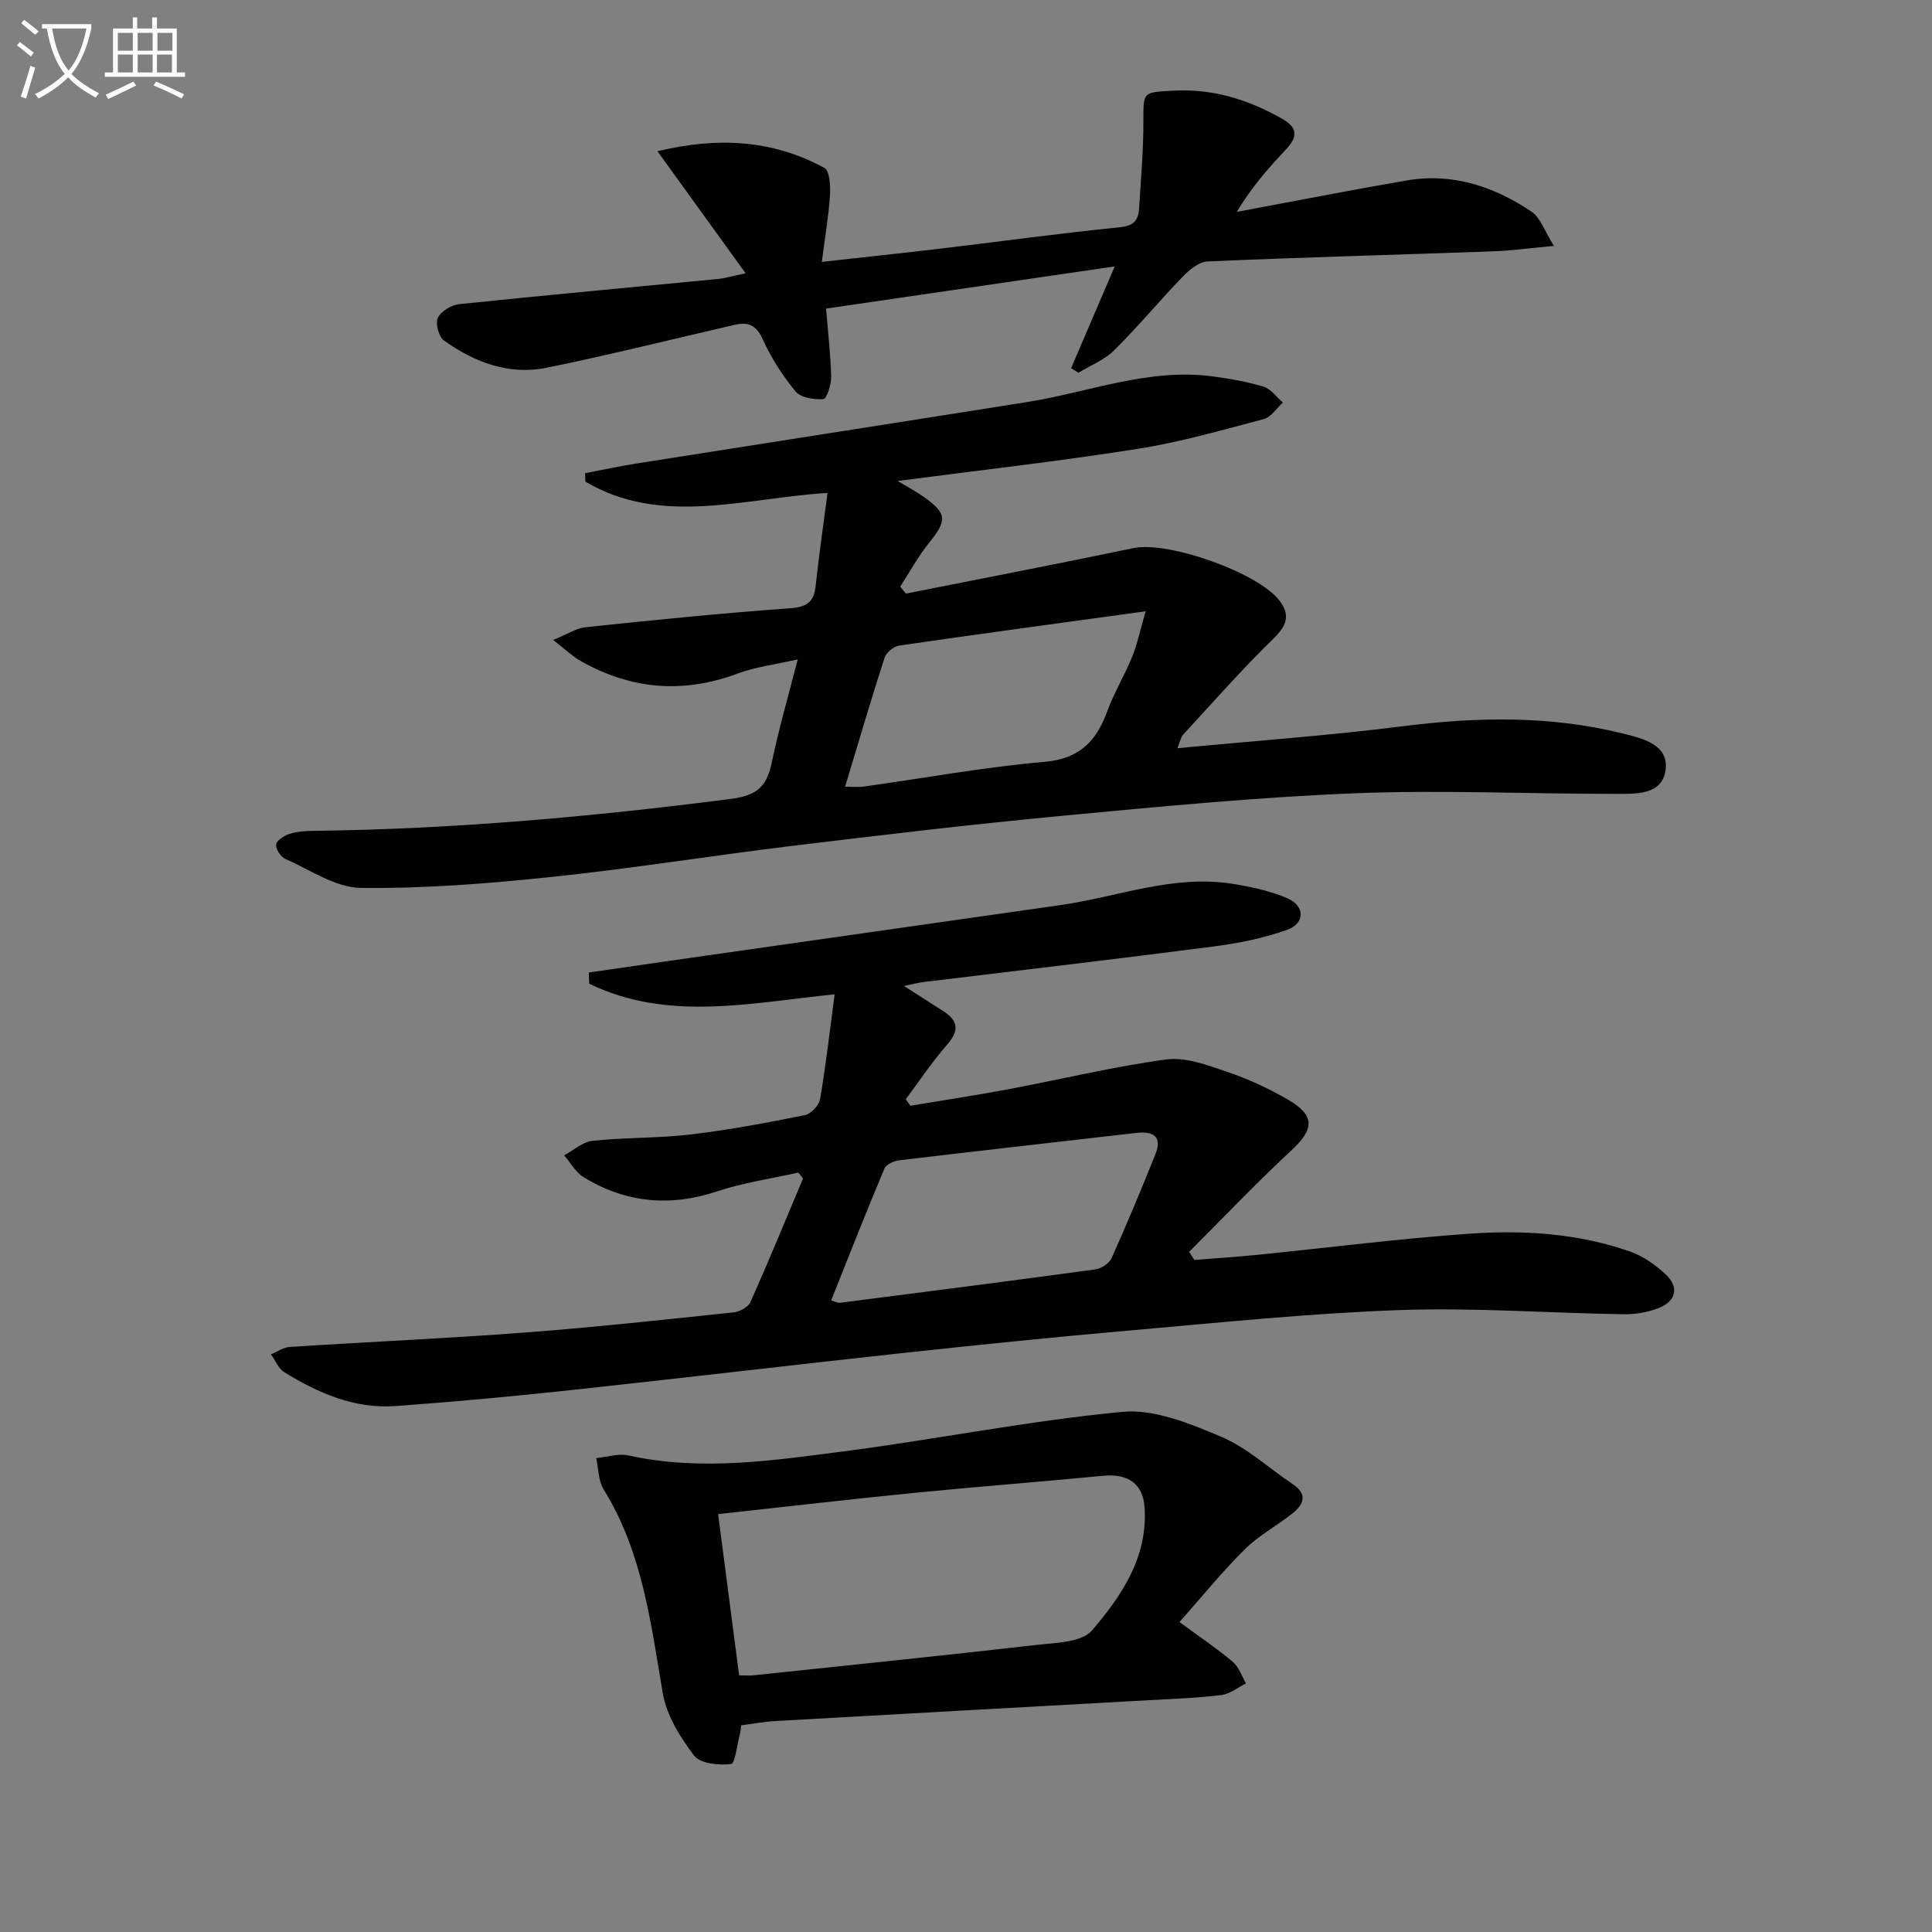
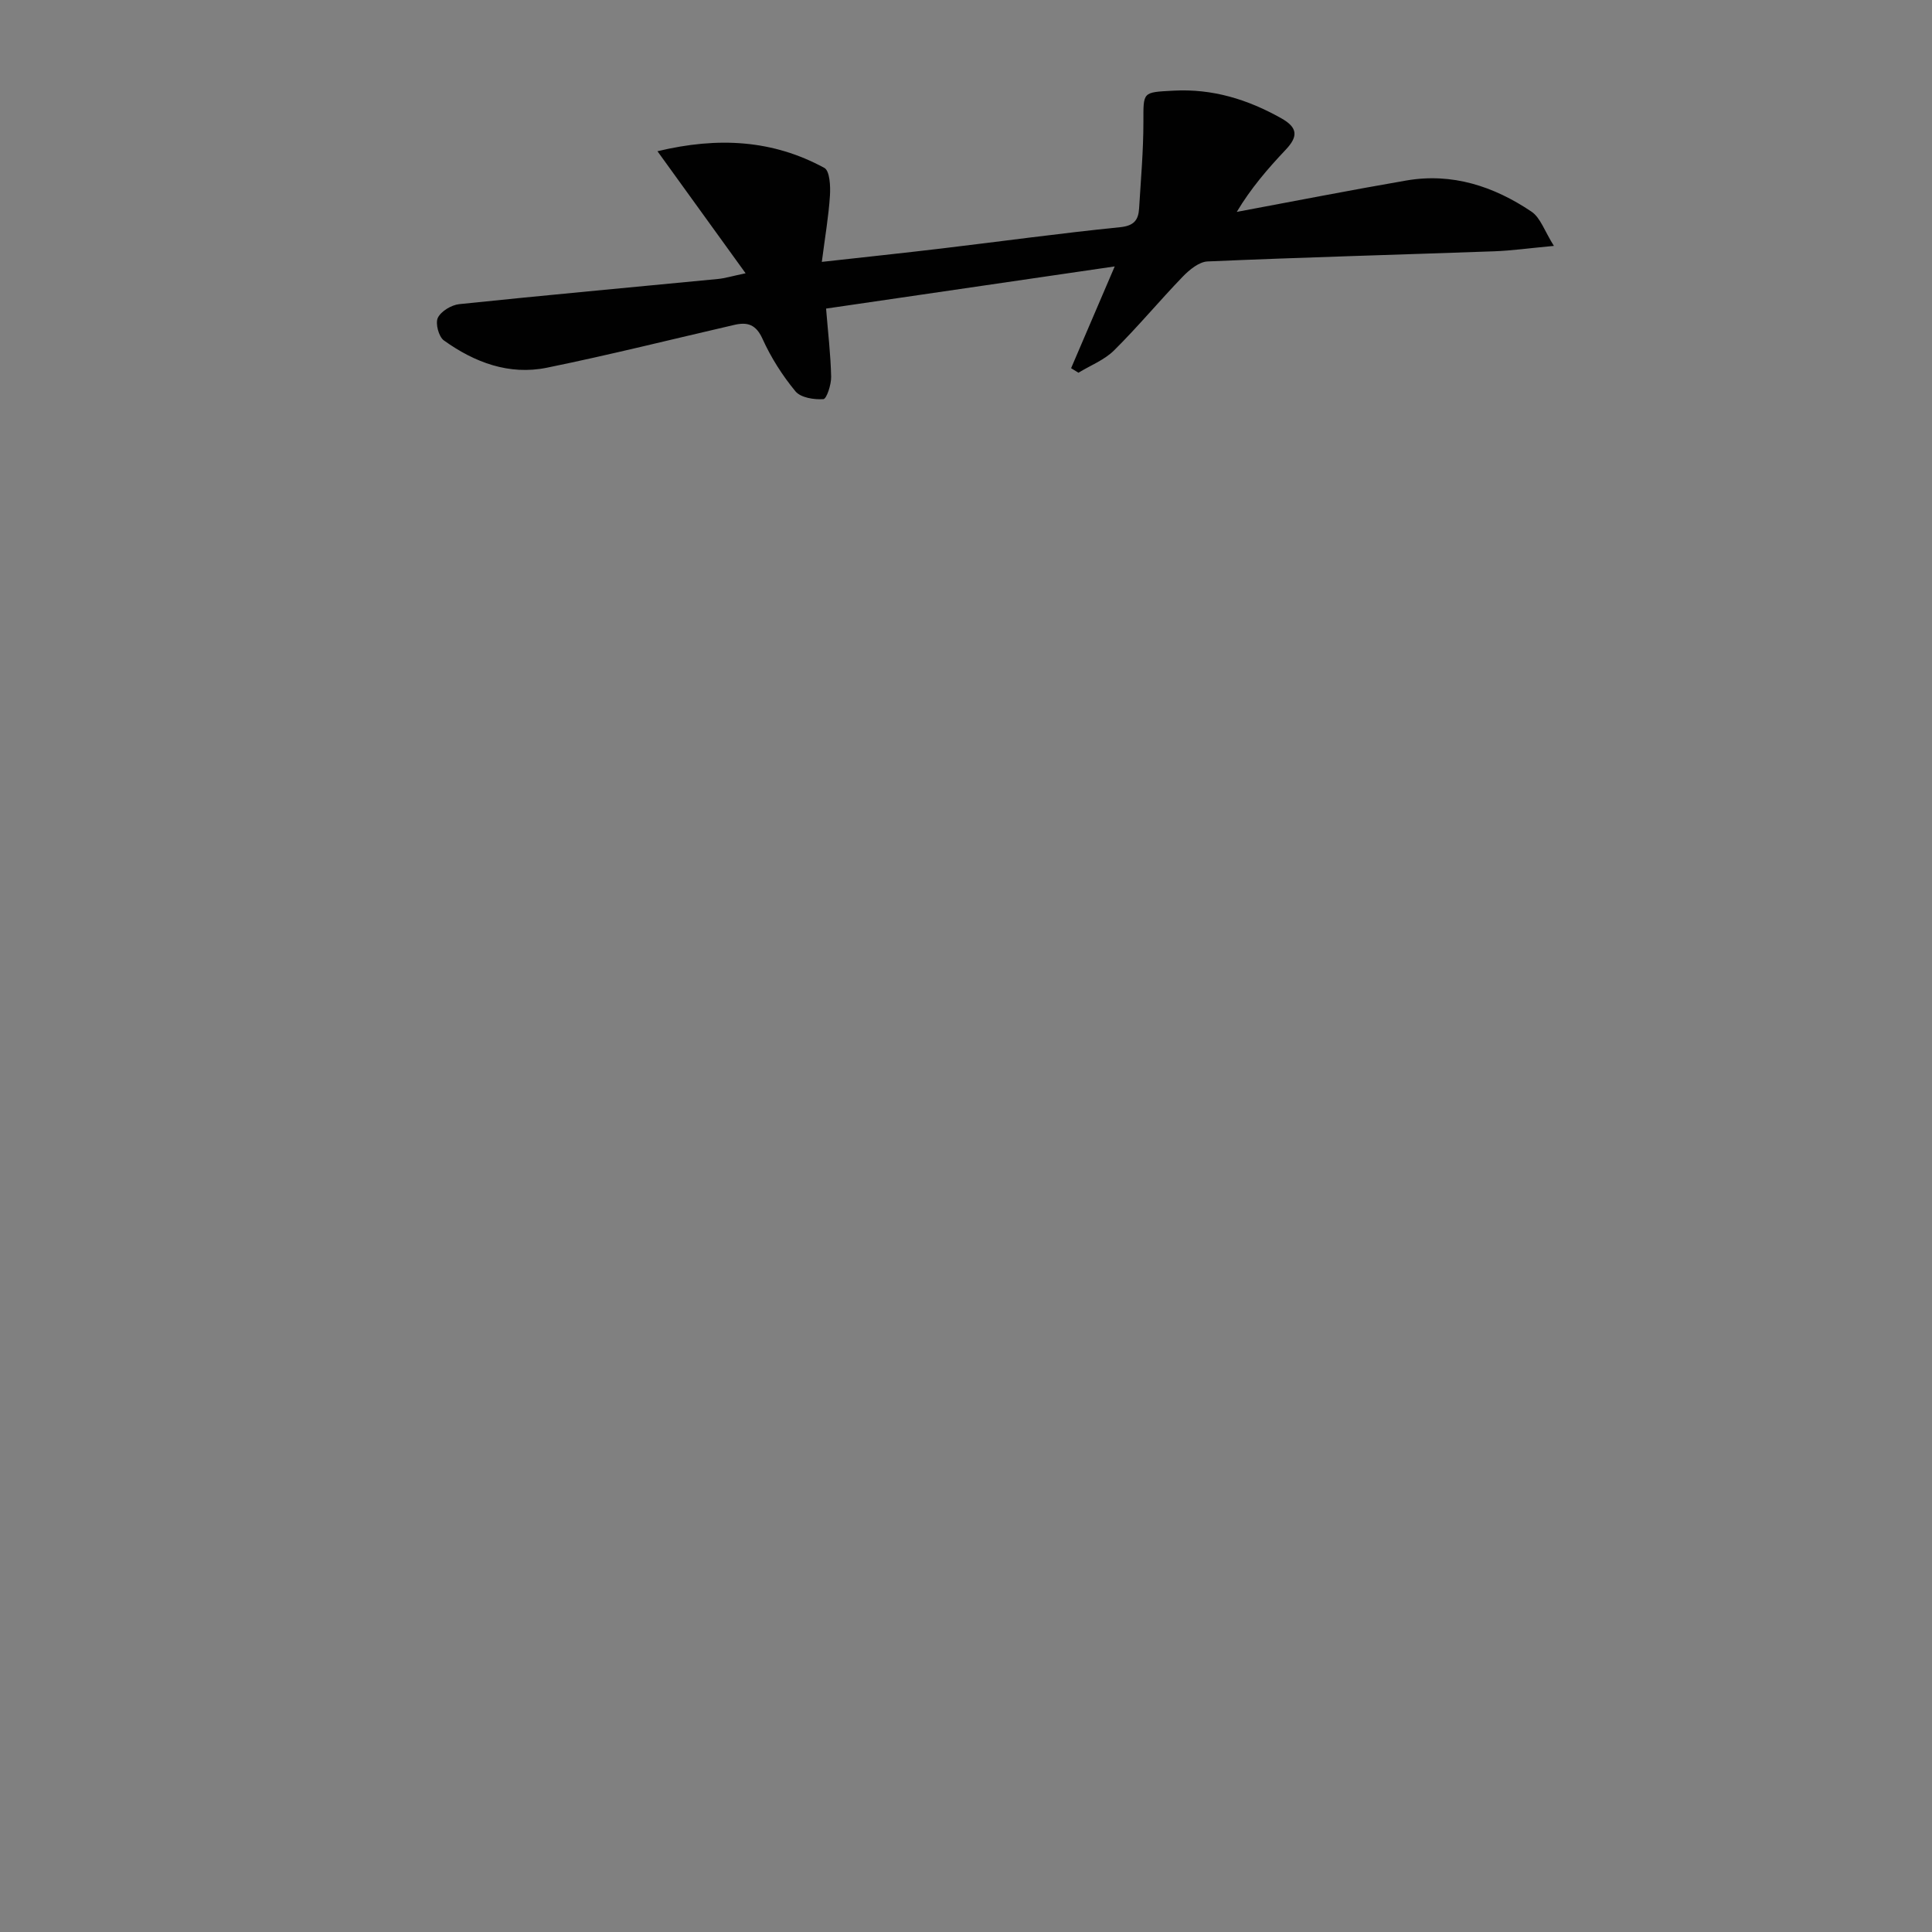
<svg xmlns="http://www.w3.org/2000/svg" enable-background="new 0 0 400 400" viewBox="0 0 400 400">
  <rect x="0" y="0" width="400" height="400" fill="#808080" stroke="none" />
-   <path d="m6.4 11.7c-1-.8-1.9-1.6-2.9-2.3l.6-.7c.9.7 1.9 1.4 2.9 2.2zm-2.1 8.3c.7-2.1 1.4-4.2 2-6.4.2.1.6.3 1 .4-.7 2.3-1.3 4.4-1.9 6.4zm3-12.8c-1.1-.9-2.1-1.7-2.9-2.4l.6-.7c1 .8 2 1.5 3 2.4zm1.4-1.3v-.9h10.2v.9c-.9 4.2-2.3 7.3-4.1 9.4 1.3 1.4 3.2 2.7 5.7 4-.2.2-.4.5-.7.9-2.5-1.4-4.4-2.7-5.7-4.2-1.4 1.5-3.5 3-6.1 4.4 0 0 0 0-.1-.1-.3-.4-.5-.7-.7-.8 2.7-1.3 4.7-2.8 6.2-4.2-1.8-2.2-3-5.3-3.7-9.4zm9.2 0h-7.1c.6 3.8 1.7 6.7 3.4 8.7 1.7-2 2.9-4.8 3.7-8.7z" fill="#fbfcfa" />
-   <path d="m31.6 3.6h.9v2.3h4.1v9.1h1.7v.9h-16.6v-.9h1.7v-9.1h4.1v-2.3h.9v2.3h3.1v-2.3zm-4 13.3.6.8c-1.9.9-3.8 1.9-5.8 2.8-.2-.3-.3-.6-.5-.9 2-.9 3.9-1.8 5.7-2.7zm-3.2-10.1v3.7h3.1v-3.7zm0 4.5v3.7h3.1v-3.7zm4.1-4.5v3.7h3.1v-3.7zm0 4.5v3.7h3.1v-3.7zm9.1 9.1c-2.1-1.1-4.1-2-5.8-2.7l.5-.8c2.2.9 4.1 1.8 5.8 2.6zm-1.9-13.6h-3.1v3.7h3.1zm-3.2 4.5v3.7h3.1v-3.7z" fill="#fbfcfa" />
  <g fill="#010101">
-     <path d="m165.28 242.77c-5.61 1.26-11.37 2.08-16.81 3.89-9.79 3.25-18.96 2.38-27.66-2.95-1.64-1-2.69-2.98-4.01-4.51 1.96-1.05 3.84-2.8 5.89-3.01 6.77-.71 13.63-.52 20.38-1.32 7.9-.94 15.75-2.42 23.55-3.99 1.27-.25 2.95-2.04 3.17-3.33 1.2-7.02 2-14.1 3.01-21.69-17.45 1.78-34.59 5.7-50.81-2.2-.03-.77-.05-1.54-.08-2.31 5.45-.79 10.9-1.59 16.36-2.37 27.11-3.87 54.23-7.72 81.34-11.6 11.78-1.68 23.22-6.32 35.41-4.42 3.89.61 7.86 1.46 11.46 2.99 3.71 1.57 3.78 5.2.03 6.55-4.92 1.77-10.19 2.8-15.4 3.48-19.93 2.59-39.89 4.9-59.84 7.33-1.13.14-2.25.45-4.11.82 3.12 2 5.68 3.64 8.23 5.28 3.11 2.01 3.15 4.06.69 6.89-3.1 3.55-5.73 7.51-8.56 11.29.32.45.65.89.97 1.34 6.76-1.13 13.53-2.15 20.26-3.41 10.91-2.05 21.74-4.69 32.72-6.17 3.97-.54 8.43 1.15 12.43 2.5 4.38 1.48 8.68 3.45 12.68 5.77 5.81 3.36 5.55 6.16.65 10.69-7.24 6.71-14.04 13.89-21.03 20.87.36.56.72 1.12 1.08 1.68 4.34-.35 8.68-.62 13.01-1.06 14.72-1.47 29.4-3.37 44.15-4.39 11.11-.77 22.28-.04 32.95 3.67 2.73.95 5.35 2.77 7.47 4.77 2.83 2.66 2.19 5.53-1.47 6.97-2.25.89-4.84 1.32-7.27 1.28-15.47-.24-30.97-1.41-46.41-.86-18.59.66-37.13 2.59-55.68 4.21-15.56 1.36-31.1 2.95-46.63 4.63-23.11 2.5-46.2 5.25-69.31 7.74-12.06 1.3-24.14 2.42-36.23 3.29-8.45.61-15.96-2.68-22.99-7-1.22-.75-1.86-2.45-2.77-3.71 1.29-.53 2.55-1.44 3.87-1.53 16.26-1.05 32.54-1.76 48.78-2.99 14.41-1.09 28.78-2.66 43.15-4.17 1.26-.13 3.02-1.11 3.49-2.16 3.77-8.46 7.28-17.03 10.87-25.56-.31-.4-.65-.81-.98-1.22zm6.8 26.48c.91.25 1.39.53 1.82.48 17.61-2.26 35.23-4.51 52.83-6.91 1.24-.17 2.91-1.23 3.4-2.32 3.19-7.1 6.19-14.29 9.08-21.52 1.51-3.79-.54-4.81-3.98-4.42-16.33 1.88-32.67 3.71-48.99 5.66-1.12.13-2.76.84-3.13 1.72-3.79 9.01-7.36 18.11-11.03 27.31z" />
-     <path d="m165.16 136.52c-4.6 1.05-8.71 1.54-12.47 2.94-11.34 4.23-22.12 3.28-32.54-2.65-1.63-.93-3.01-2.29-5.63-4.31 3.02-1.22 4.83-2.45 6.74-2.65 14.04-1.46 28.08-2.9 42.16-3.9 3.53-.25 5.08-1.17 5.45-4.64.67-6.22 1.57-12.41 2.46-19.25-17.35 1.06-34.35 6.97-50.13-2.34-.02-.58-.05-1.17-.07-1.75 3.47-.66 6.93-1.41 10.41-1.97 27.03-4.27 54.08-8.47 81.11-12.76 12.73-2.02 25.04-7.05 38.27-5.33 3.6.47 7.22 1.1 10.69 2.15 1.52.46 2.67 2.15 3.99 3.28-1.3 1.18-2.43 3.02-3.94 3.42-8.66 2.29-17.33 4.79-26.15 6.18-16.38 2.58-32.88 4.44-49.66 6.64 1.85 1.12 3.69 2.08 5.37 3.27 4.89 3.47 4.89 4.89 1.14 9.53-2.27 2.8-4.01 6.04-5.99 9.08.4.48.8.96 1.19 1.44 15.73-3.13 31.47-6.16 47.17-9.43 7.14-1.49 26.04 5.15 30.3 11.04 2.14 2.97 1.32 5.07-1.35 7.68-6.52 6.35-12.54 13.21-18.72 19.91-.49.54-.62 1.42-1.18 2.81 15.93-1.52 31.3-2.61 46.56-4.54 15.32-1.94 30.48-2.26 45.54 1.47 4.12 1.02 9.65 2.26 8.96 7.55-.69 5.35-6.38 4.97-10.61 4.97-17.99.01-36.01-.84-53.97-.11-20.07.81-40.11 2.75-60.12 4.63-18.68 1.76-37.33 3.97-55.96 6.23-16.64 2.01-33.21 4.7-49.88 6.44-13.15 1.38-26.41 2.44-39.6 2.28-5.24-.07-10.47-3.73-15.6-5.99-.96-.42-2.06-2.07-1.93-2.99.12-.87 1.67-1.84 2.77-2.2 1.54-.5 3.25-.61 4.9-.63 28.96-.34 57.72-2.92 86.44-6.61 5.67-.73 7.49-2.71 8.52-7.6 1.41-6.79 3.36-13.48 5.36-21.29zm72.03-9.96c-17.96 2.47-34.5 4.7-51.02 7.1-1.14.17-2.68 1.44-3.03 2.52-2.84 8.77-5.43 17.63-8.17 26.69 1.58 0 2.74.14 3.86-.02 12.46-1.74 24.86-4.02 37.37-5.11 7.27-.63 10.75-4.22 13.03-10.45 1.42-3.87 3.61-7.46 5.16-11.29 1.09-2.67 1.67-5.55 2.8-9.44z" />
-     <path d="m153.47 357.2c-.12.81-.15 1.3-.27 1.77-.59 2.2-1 6.17-1.84 6.26-2.54.28-6.38-.07-7.65-1.75-2.89-3.8-5.71-8.33-6.49-12.92-2.48-14.57-4.21-29.22-12.24-42.19-1.11-1.79-1.06-4.3-1.54-6.48 2.23-.22 4.59-1.02 6.67-.56 14.96 3.31 29.83 1.07 44.62-.85 19.25-2.5 38.35-6.35 57.65-8.17 6.62-.62 13.96 2.42 20.4 5.13 5.39 2.27 9.93 6.53 14.89 9.85 3.06 2.05 2.29 4.15-.01 5.99-3.24 2.59-7.03 4.59-9.94 7.49-4.75 4.71-8.98 9.94-13.52 15.06 4.43 3.26 7.88 5.56 11.03 8.23 1.27 1.07 1.85 2.95 2.74 4.47-1.69.84-3.32 2.19-5.09 2.41-4.94.61-9.94.79-14.92 1.06-25.73 1.44-51.46 2.84-77.18 4.31-2.46.13-4.88.58-7.31.89zm-.44-10.33c1.6 0 2.27.06 2.93-.01 19.49-2.06 38.98-4.05 58.45-6.28 4.05-.46 9.54-.51 11.69-3.03 6.11-7.14 11.57-15.17 10.87-25.46-.33-4.9-3.41-7.04-8.59-6.54-13.05 1.25-26.11 2.25-39.16 3.54-13.34 1.32-26.65 2.88-40.54 4.39 1.47 11.22 2.89 22.16 4.35 33.39z" />
-     <path d="m321.72 50.91c-5.19.48-8.78.99-12.39 1.12-19.77.71-39.55 1.24-59.32 2.1-1.76.08-3.74 1.71-5.1 3.11-4.84 5.01-9.3 10.4-14.25 15.3-2.01 2-4.9 3.11-7.38 4.63-.51-.31-1.01-.63-1.52-.94 2.89-6.74 5.78-13.48 9.03-21.07-20.53 3-40 5.84-59.76 8.73.4 4.97.95 9.54 1.05 14.13.03 1.61-.94 4.58-1.61 4.62-1.93.13-4.69-.3-5.78-1.62-2.71-3.28-5.08-7.01-6.83-10.89-1.36-3-3.15-3.49-5.85-2.86-12.92 2.98-25.79 6.21-38.78 8.86-7.83 1.6-15-1.1-21.33-5.65-1.08-.77-1.8-3.54-1.25-4.68.66-1.37 2.81-2.66 4.43-2.83 17.84-1.86 35.7-3.48 53.55-5.21 1.45-.14 2.87-.58 5.74-1.18-6.27-8.69-12.02-16.64-18.25-25.27 12.62-3.03 23.91-2.34 34.55 3.45 1.13.61 1.29 3.8 1.16 5.75-.27 4.26-1.01 8.49-1.68 13.71 8.69-.97 16.69-1.81 24.67-2.76 12.36-1.47 24.7-3.17 37.08-4.42 2.9-.29 3.79-1.49 3.94-3.9.36-5.96.89-11.92.89-17.88 0-6.3-.23-6.14 6.22-6.49 8.09-.44 15.36 1.8 22.33 5.72 3.47 1.95 3.47 3.8.92 6.5-3.71 3.92-7.24 8.02-10.14 12.88 11.7-2.18 23.38-4.48 35.11-6.5 9.51-1.64 18.13 1.21 25.91 6.45 1.86 1.25 2.7 4.02 4.64 7.09z" />
+     <path d="m321.72 50.91c-5.19.48-8.78.99-12.39 1.12-19.77.71-39.55 1.24-59.32 2.1-1.76.08-3.74 1.71-5.1 3.11-4.84 5.01-9.3 10.4-14.25 15.3-2.01 2-4.9 3.11-7.38 4.63-.51-.31-1.01-.63-1.52-.94 2.89-6.74 5.78-13.48 9.03-21.07-20.53 3-40 5.84-59.76 8.73.4 4.97.95 9.54 1.05 14.13.03 1.61-.94 4.58-1.61 4.62-1.93.13-4.69-.3-5.78-1.62-2.71-3.28-5.08-7.01-6.83-10.89-1.36-3-3.15-3.49-5.85-2.86-12.92 2.98-25.79 6.21-38.78 8.86-7.83 1.6-15-1.1-21.33-5.65-1.08-.77-1.8-3.54-1.25-4.68.66-1.37 2.81-2.66 4.43-2.83 17.84-1.86 35.7-3.48 53.55-5.21 1.45-.14 2.87-.58 5.74-1.18-6.27-8.69-12.02-16.64-18.25-25.27 12.62-3.03 23.91-2.34 34.55 3.45 1.13.61 1.29 3.8 1.16 5.75-.27 4.26-1.01 8.49-1.68 13.71 8.69-.97 16.69-1.81 24.67-2.76 12.36-1.47 24.7-3.17 37.08-4.42 2.9-.29 3.79-1.49 3.94-3.9.36-5.96.89-11.92.89-17.88 0-6.3-.23-6.14 6.22-6.49 8.09-.44 15.36 1.8 22.33 5.72 3.47 1.95 3.47 3.8.92 6.5-3.71 3.92-7.24 8.02-10.14 12.88 11.7-2.18 23.38-4.48 35.11-6.5 9.51-1.64 18.13 1.21 25.91 6.45 1.86 1.25 2.7 4.02 4.64 7.09" />
  </g>
</svg>